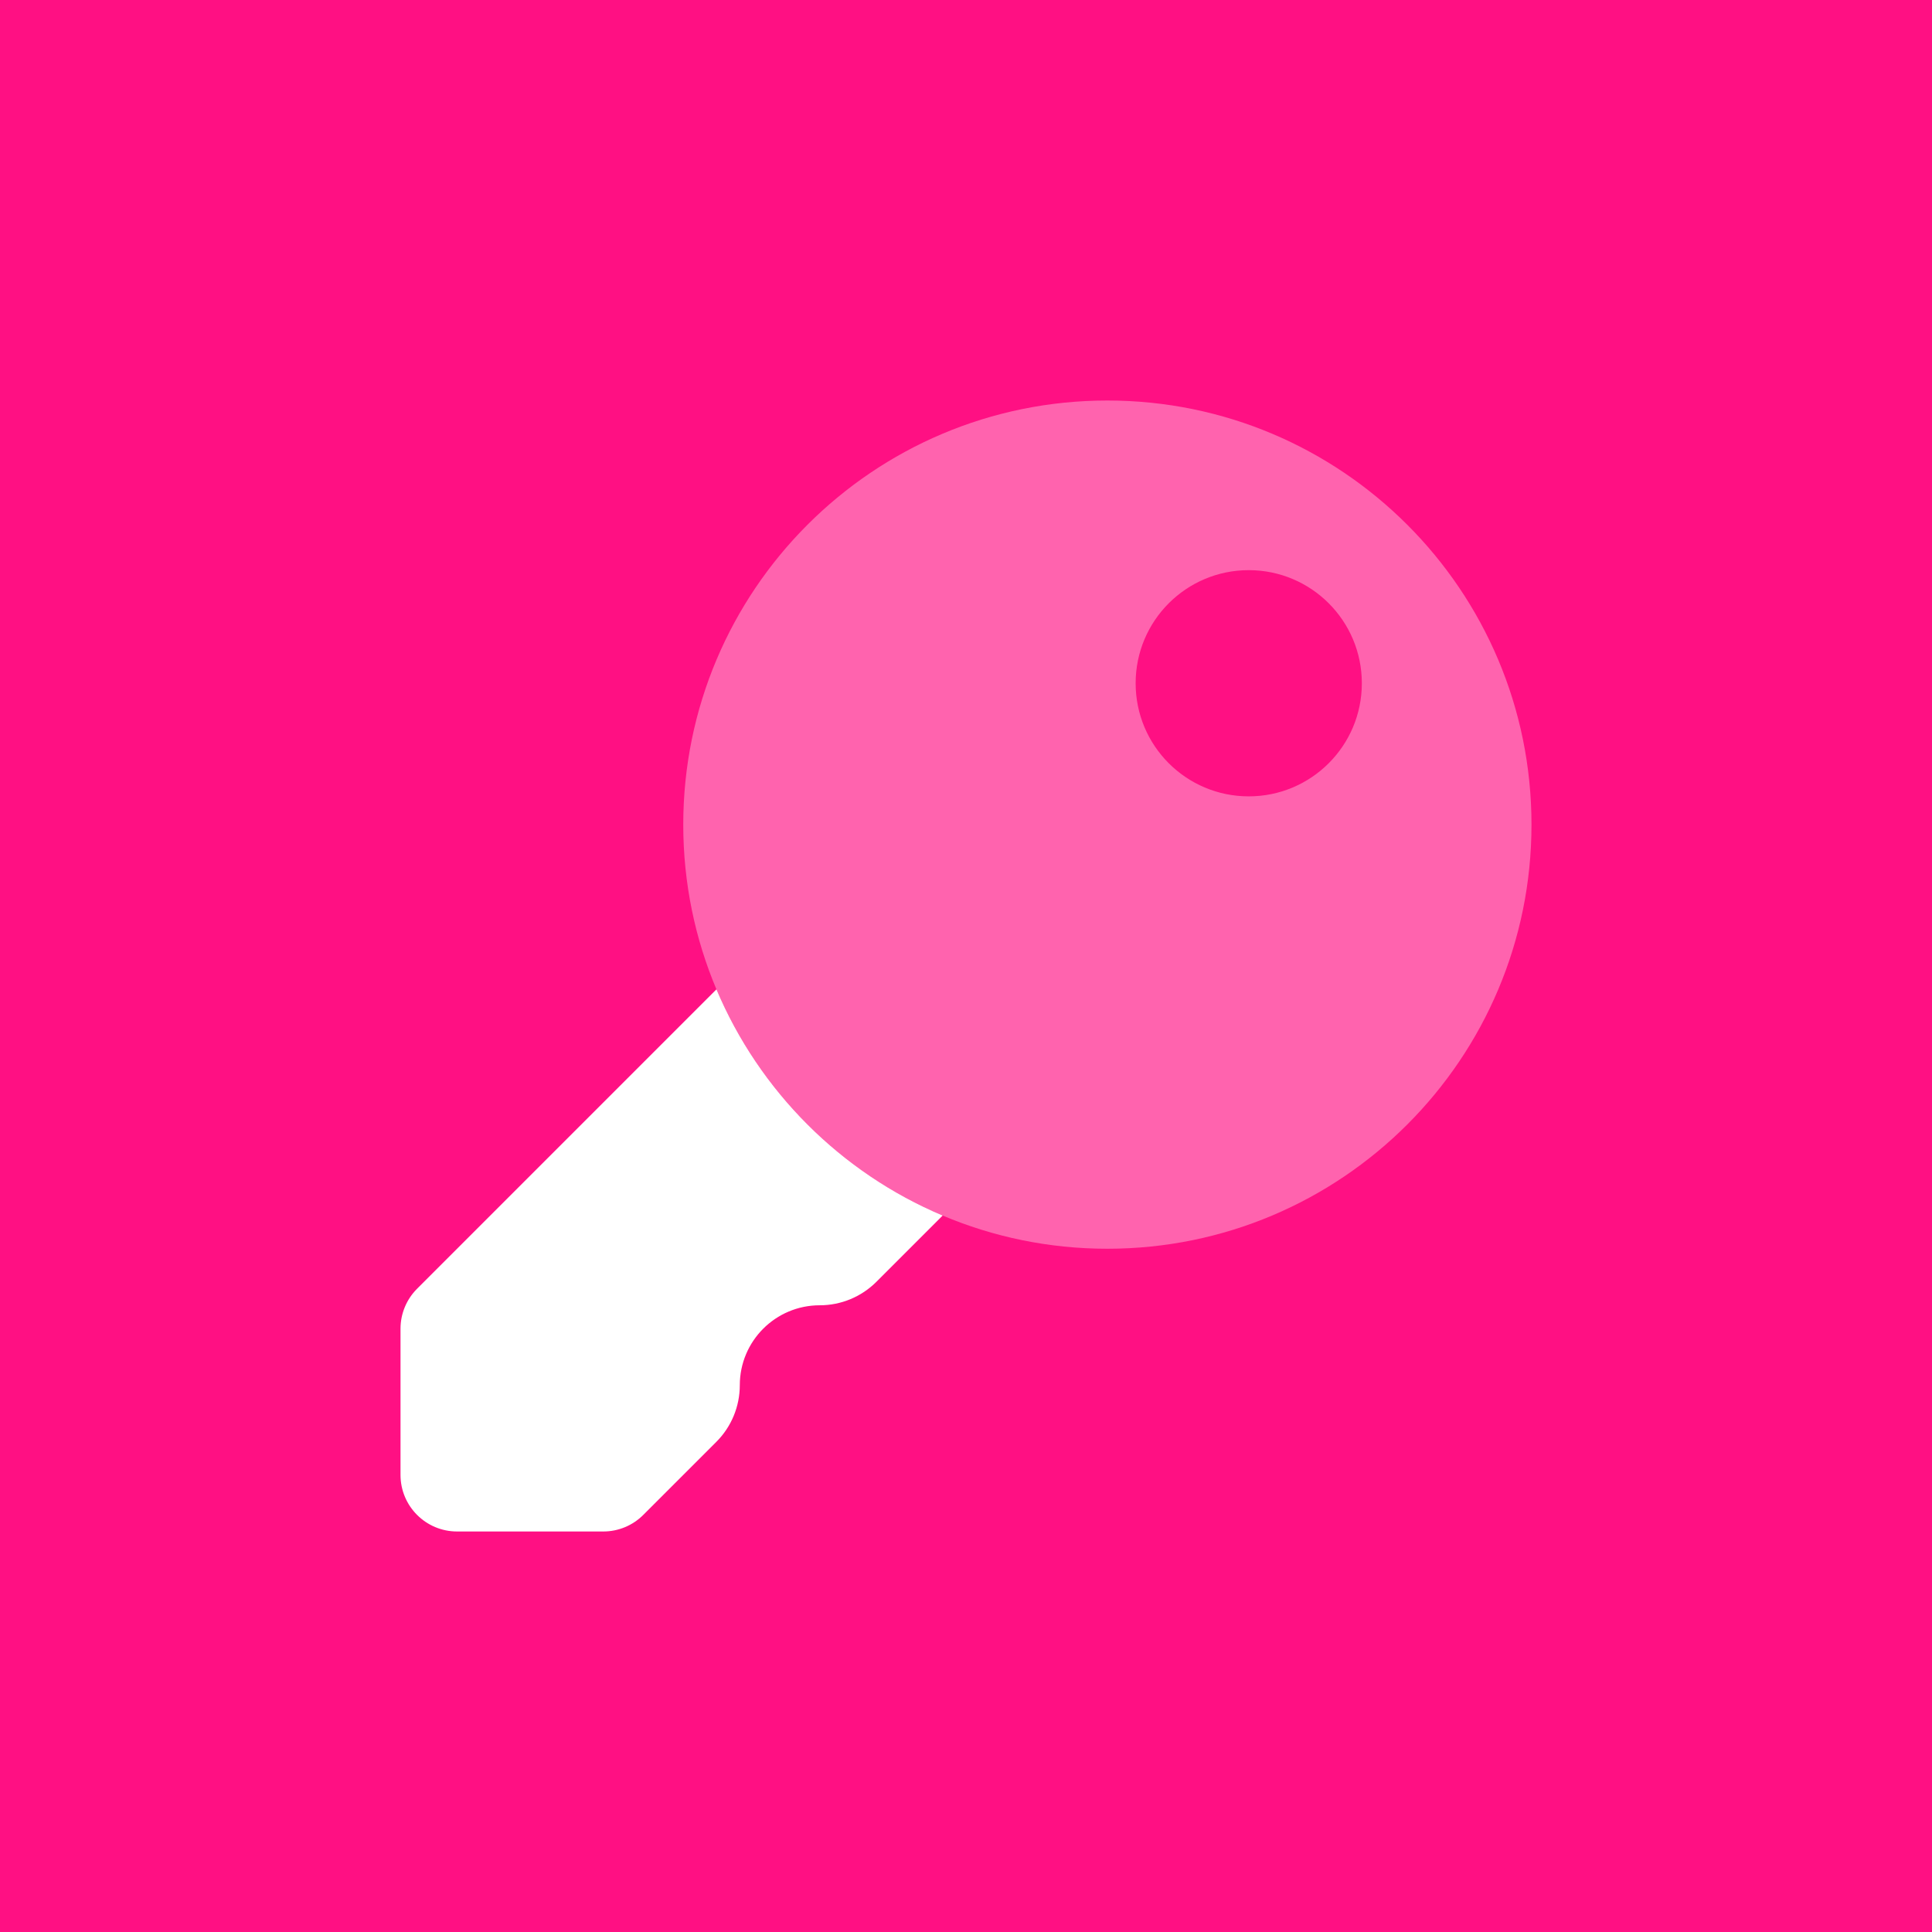
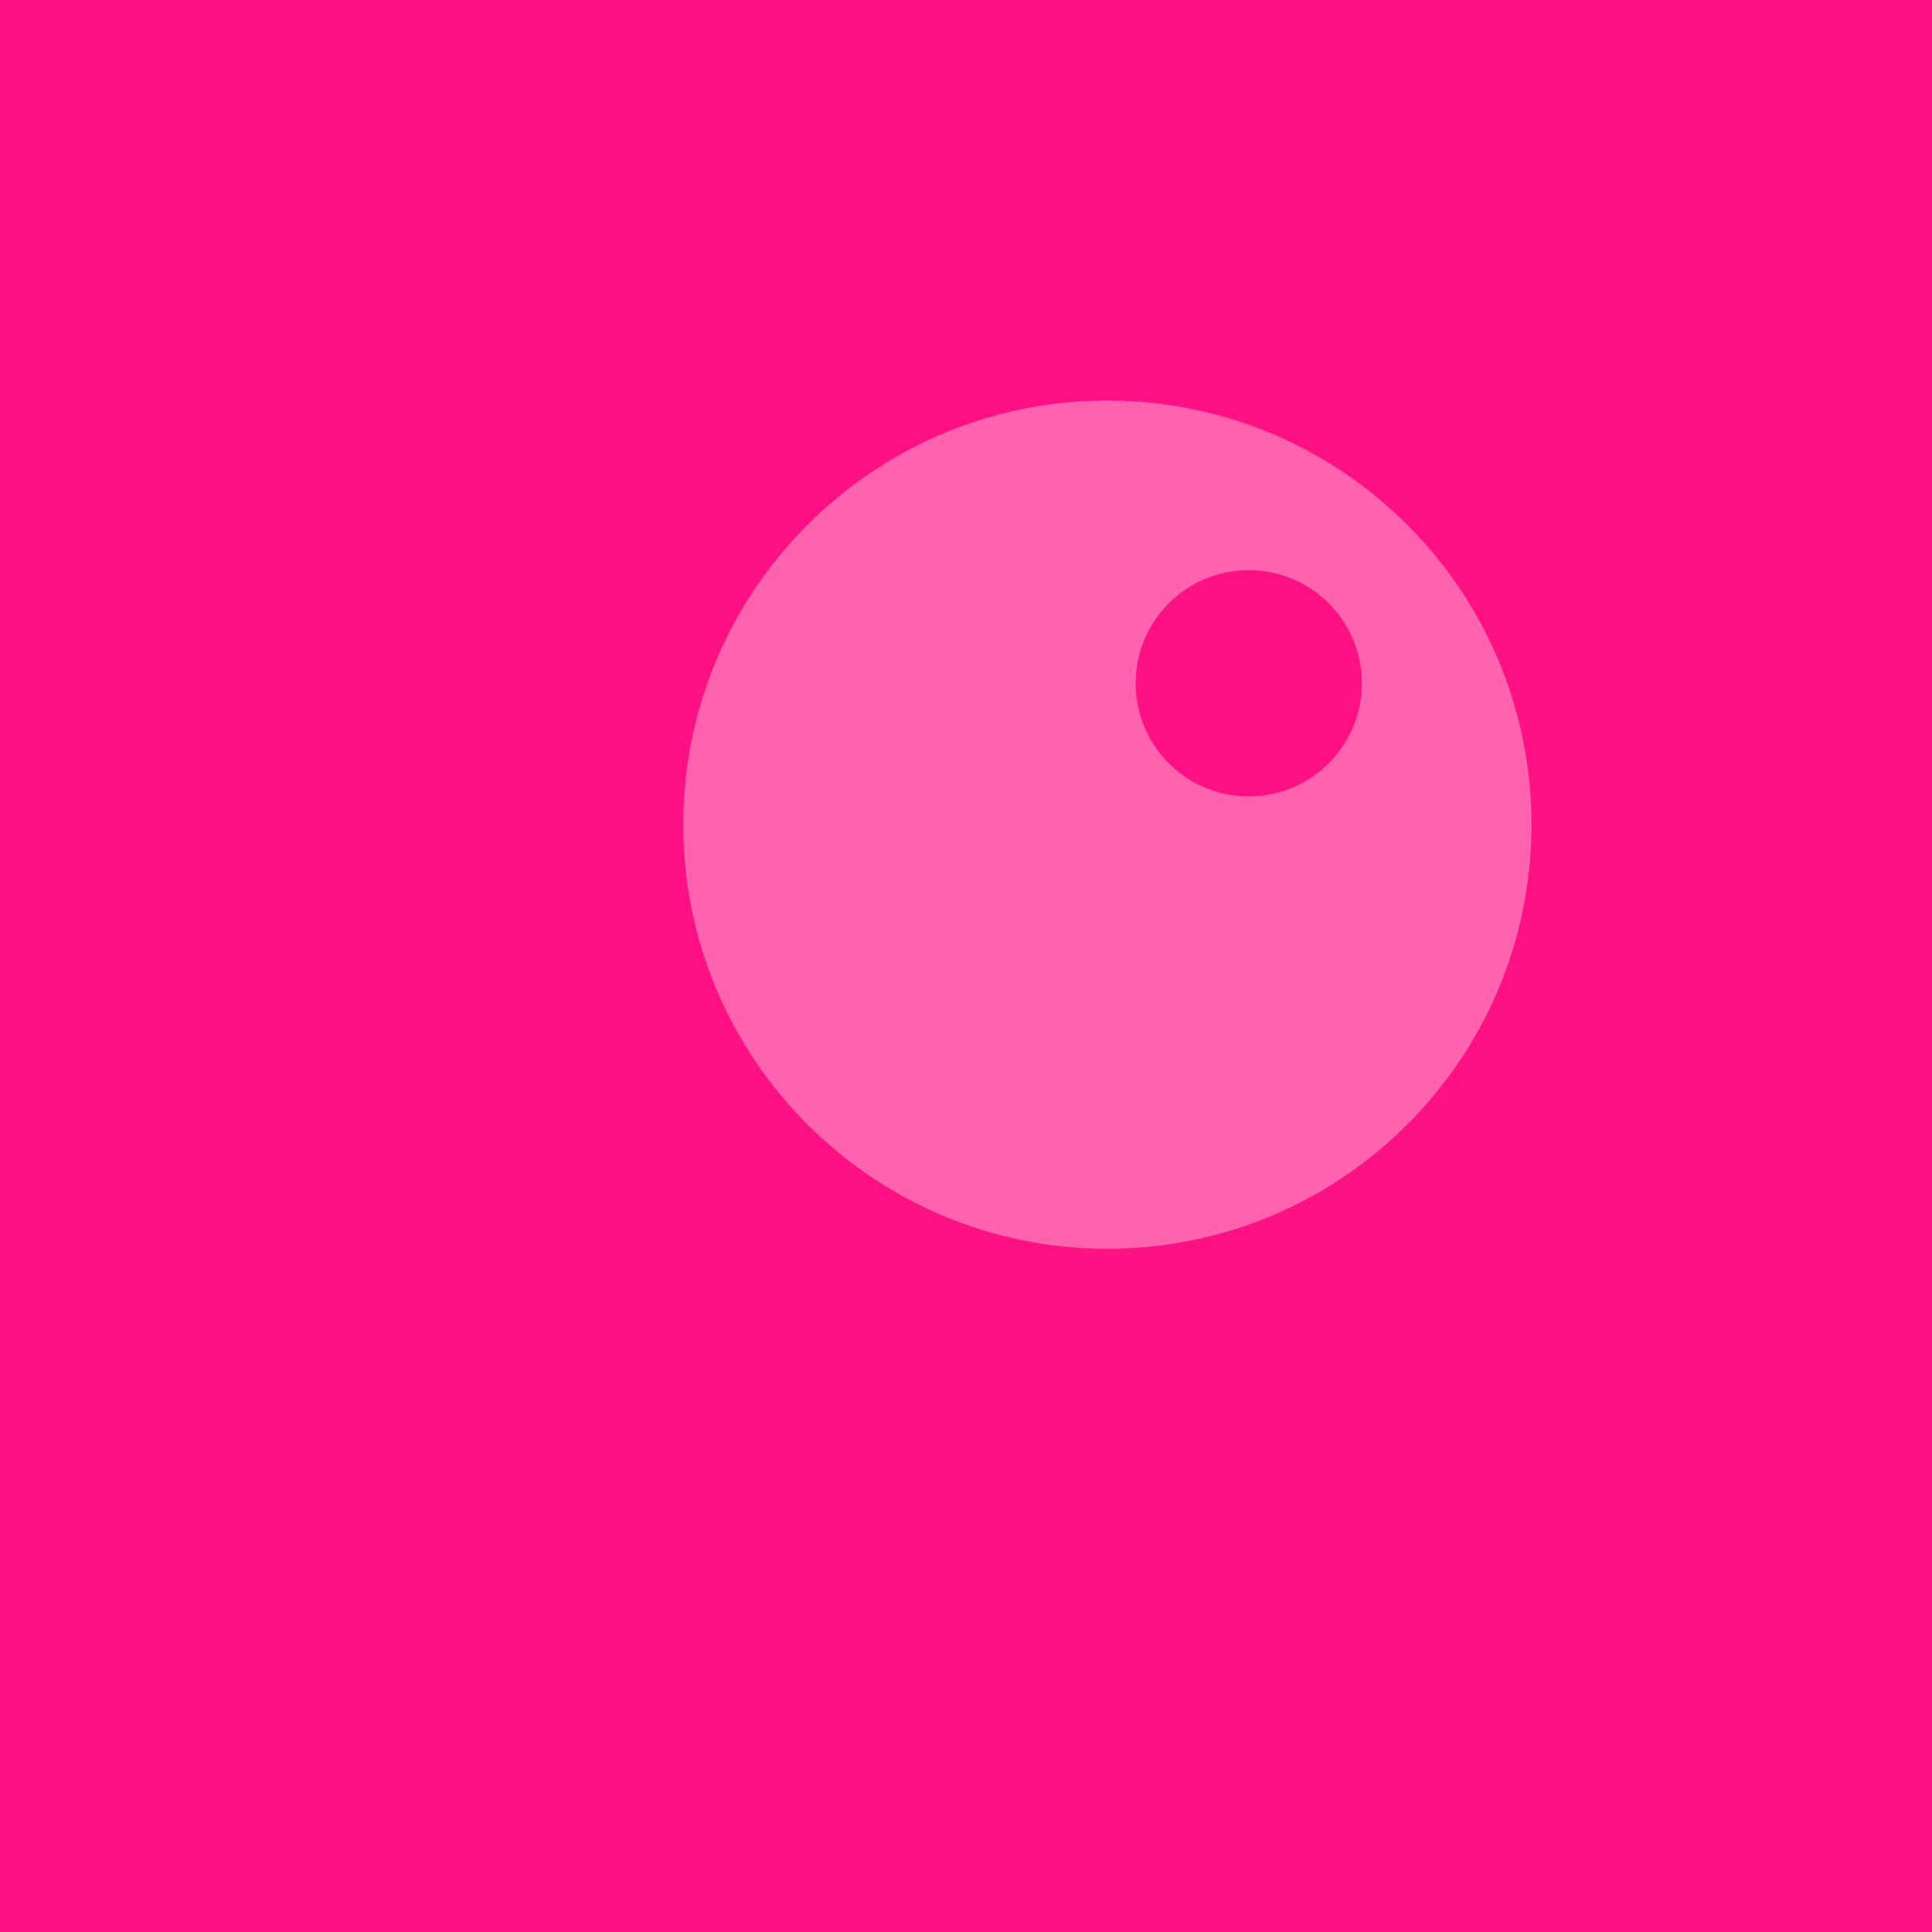
<svg xmlns="http://www.w3.org/2000/svg" width="72" height="72" viewBox="0 0 72 72" fill="none">
  <rect width="72" height="72" fill="#FF1083" />
  <path opacity="0.35" d="M41.268 14.926C32.54 14.926 25.463 22.003 25.463 30.732C25.463 39.46 32.54 46.537 41.268 46.537C49.997 46.537 57.074 39.46 57.074 30.732C57.074 22.003 49.997 14.926 41.268 14.926ZM46.537 29.678C44.208 29.678 42.322 27.792 42.322 25.463C42.322 23.134 44.208 21.248 46.537 21.248C48.865 21.248 50.752 23.134 50.752 25.463C50.752 27.792 48.865 29.678 46.537 29.678Z" fill="white" />
-   <path d="M26.7 36.87L15.544 48.027C15.148 48.423 14.926 48.958 14.926 49.517V54.966C14.926 56.13 15.87 57.074 17.034 57.074H22.483C23.042 57.074 23.579 56.852 23.973 56.456L26.698 53.731C27.256 53.173 27.57 52.414 27.57 51.624C27.57 49.978 28.904 48.644 30.55 48.644C31.341 48.644 32.099 48.33 32.658 47.772L35.13 45.3C31.336 43.7 28.3 40.661 26.7 36.87Z" fill="white" />
</svg>